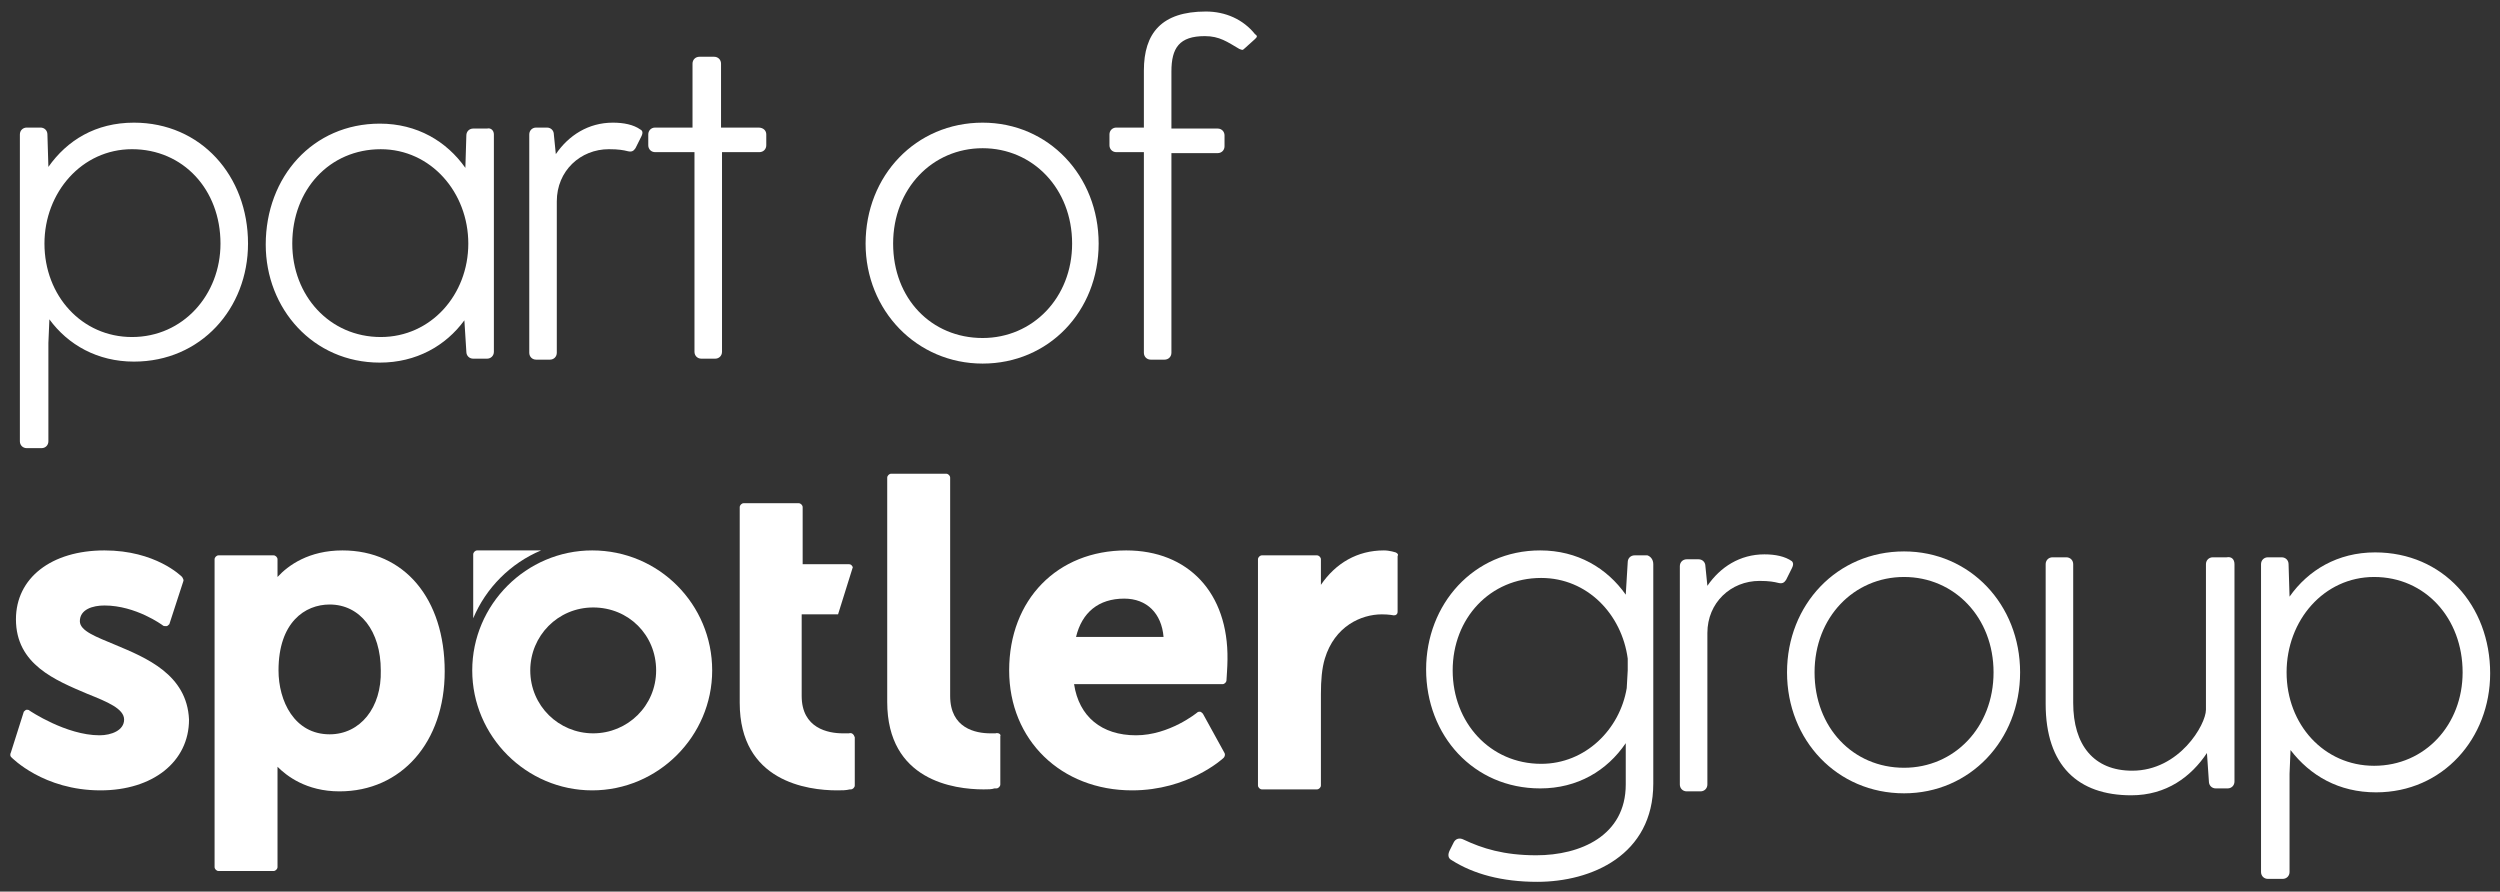
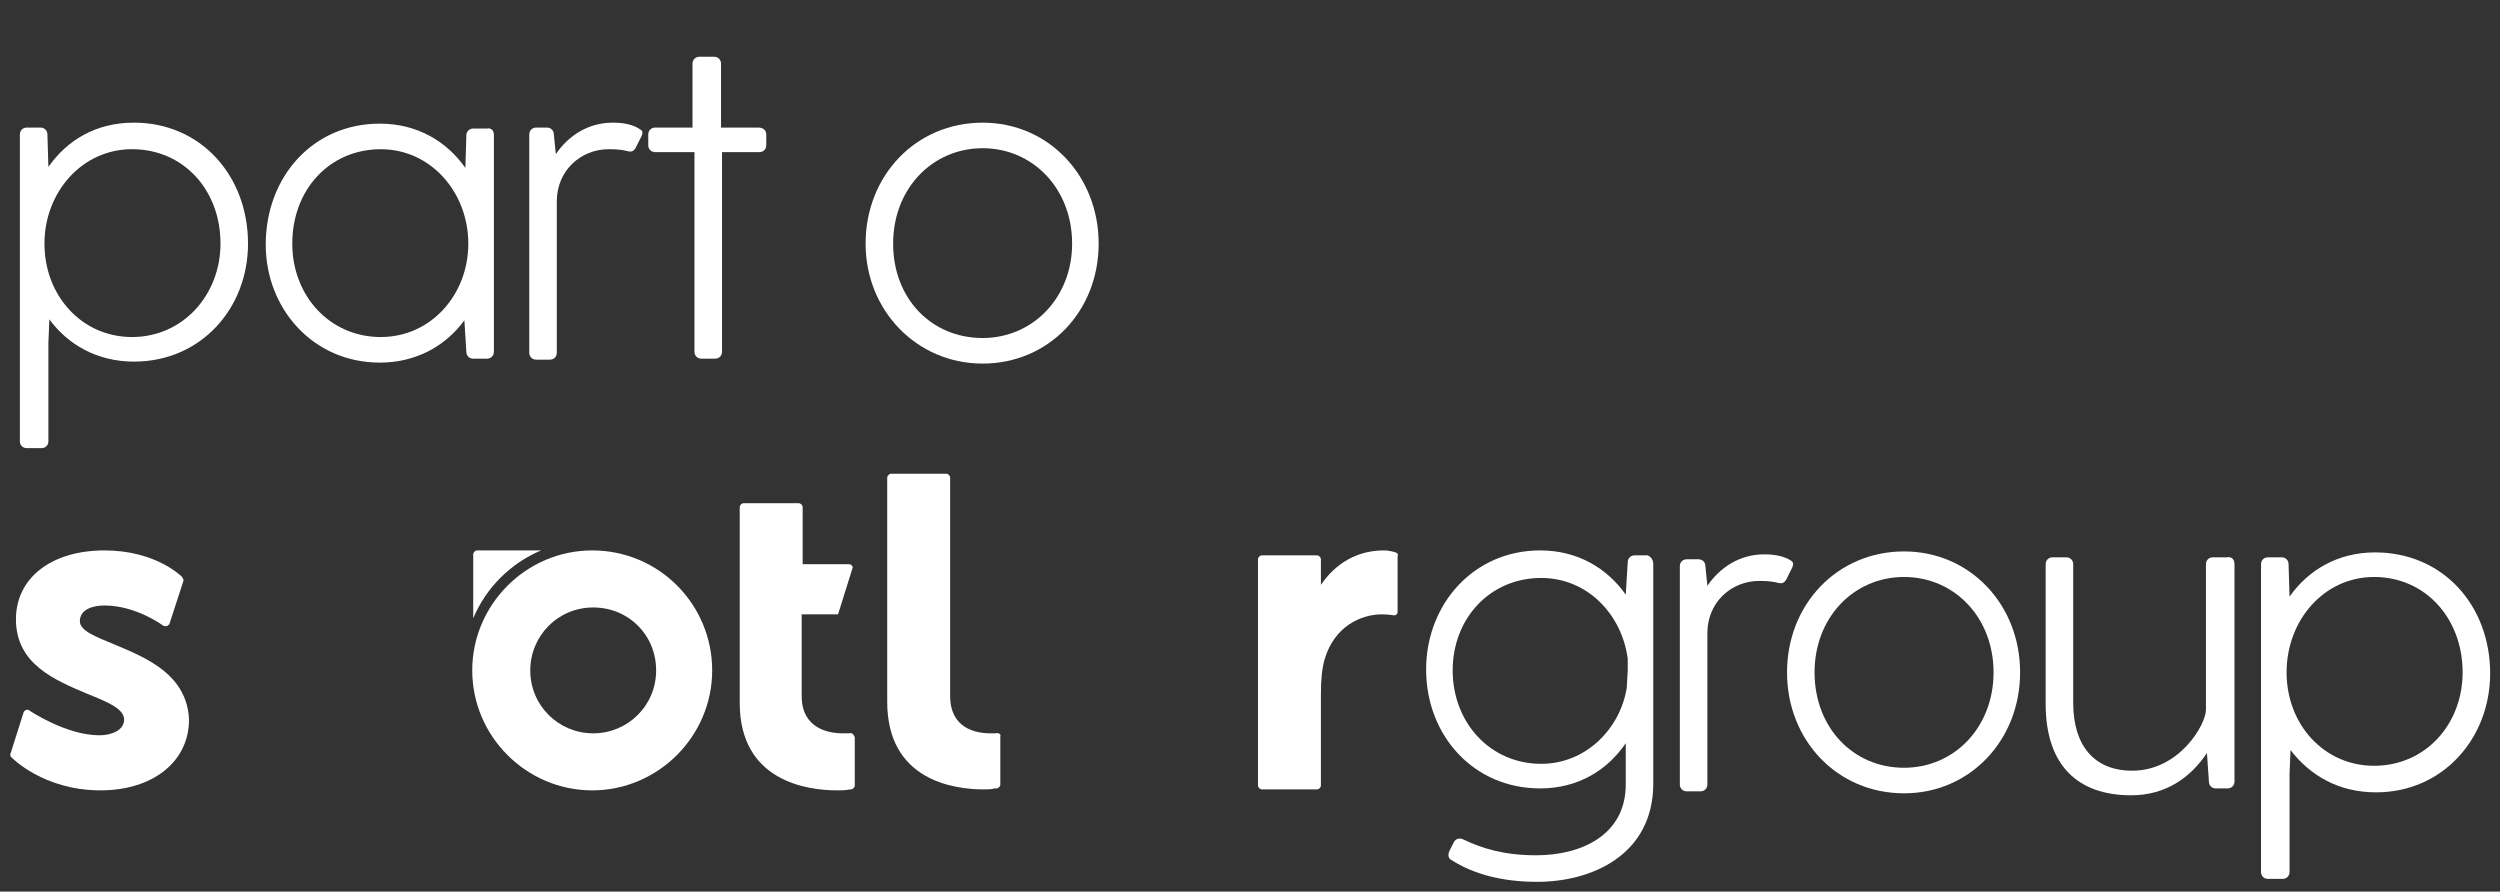
<svg xmlns="http://www.w3.org/2000/svg" width="143" height="51" viewBox="0 0 143 51" fill="none">
  <rect x="0" y="0" width="143" height="51" fill="#333333" stroke="none" />
  <path d="M94.568 32.272V44.816C94.568 48.922 91.024 50.441 87.93 50.441C85.906 50.441 84.274 49.991 83.037 49.203C82.812 49.091 82.812 48.866 82.924 48.641L83.149 48.191C83.262 47.966 83.487 47.909 83.712 48.022C84.781 48.528 86.018 48.922 87.874 48.922C90.406 48.922 92.993 47.797 92.993 44.872V42.509C91.924 44.084 90.237 45.097 88.099 45.097C84.274 45.097 81.574 42.059 81.574 38.291C81.574 34.578 84.274 31.484 88.099 31.484C90.237 31.484 91.924 32.497 92.993 34.016L93.106 32.159C93.106 31.934 93.274 31.766 93.499 31.766H94.231C94.399 31.822 94.568 31.991 94.568 32.272ZM93.049 39.359L93.106 38.347V37.672C92.768 35.141 90.799 33.059 88.156 33.059C85.231 33.059 83.093 35.366 83.093 38.347C83.093 41.328 85.231 43.691 88.156 43.691C90.687 43.691 92.656 41.722 93.049 39.359Z" fill="white" />
  <path d="M102.499 32.497L102.162 33.172C102.049 33.341 101.937 33.397 101.712 33.341C101.487 33.285 101.206 33.228 100.643 33.228C99.012 33.228 97.662 34.466 97.662 36.209V44.872C97.662 45.097 97.493 45.266 97.268 45.266H96.481C96.256 45.266 96.087 45.097 96.087 44.872V32.385C96.087 32.16 96.256 31.991 96.481 31.991H97.156C97.381 31.991 97.549 32.16 97.549 32.385L97.662 33.51C98.393 32.441 99.518 31.709 100.924 31.709C101.543 31.709 102.106 31.822 102.499 32.103C102.556 32.16 102.612 32.272 102.499 32.497Z" fill="white" />
  <path d="M102.218 38.459C102.218 34.578 105.087 31.541 108.912 31.541C112.681 31.541 115.55 34.578 115.55 38.459C115.55 42.341 112.681 45.378 108.912 45.378C105.087 45.378 102.218 42.341 102.218 38.459ZM114.031 38.459C114.031 35.309 111.781 33.003 108.912 33.003C106.043 33.003 103.793 35.309 103.793 38.459C103.793 41.609 105.987 43.916 108.912 43.916C111.781 43.916 114.031 41.609 114.031 38.459Z" fill="white" />
  <path d="M127.812 32.272V44.703C127.812 44.928 127.643 45.097 127.418 45.097H126.743C126.518 45.097 126.349 44.928 126.349 44.703L126.237 43.072C125.337 44.422 123.93 45.491 121.905 45.491C118.868 45.491 117.012 43.803 117.012 40.26V32.272C117.012 32.047 117.18 31.878 117.405 31.878H118.193C118.418 31.878 118.587 32.047 118.587 32.272V40.203C118.587 42.622 119.768 44.084 121.962 44.084C124.662 44.084 126.18 41.441 126.18 40.597V32.272C126.18 32.047 126.349 31.878 126.574 31.878H127.362C127.643 31.822 127.812 31.991 127.812 32.272Z" fill="white" />
  <path d="M142.437 38.516C142.437 42.228 139.737 45.322 135.912 45.322C133.774 45.322 132.143 44.366 131.018 42.903L130.962 44.253V49.878C130.962 50.103 130.793 50.272 130.568 50.272H129.724C129.499 50.272 129.331 50.103 129.331 49.878V32.272C129.331 32.047 129.499 31.878 129.724 31.878H130.512C130.737 31.878 130.906 32.047 130.906 32.272L130.962 34.128C132.031 32.609 133.718 31.597 135.856 31.597C139.737 31.597 142.437 34.634 142.437 38.516ZM140.862 38.459C140.862 35.366 138.724 33.003 135.799 33.003C132.931 33.003 130.793 35.478 130.793 38.459C130.793 41.441 132.931 43.803 135.799 43.803C138.724 43.803 140.862 41.441 140.862 38.459Z" fill="white" />
  <path d="M79.831 31.597C79.831 31.597 79.493 31.484 79.156 31.484C77.637 31.484 76.399 32.216 75.556 33.453V31.991C75.556 31.878 75.443 31.766 75.331 31.766H72.181C72.068 31.766 71.956 31.878 71.956 31.991V44.928C71.956 45.041 72.068 45.153 72.181 45.153H75.331C75.443 45.153 75.556 45.041 75.556 44.928V39.697C75.556 38.909 75.612 38.234 75.781 37.672C76.343 35.816 77.862 35.141 79.043 35.141C79.437 35.141 79.718 35.197 79.718 35.197C79.774 35.197 79.831 35.197 79.887 35.141C79.943 35.084 79.943 35.028 79.943 34.972V31.822C79.999 31.709 79.943 31.653 79.831 31.597Z" fill="white" />
  <path d="M30.949 31.484H27.293C27.18 31.484 27.068 31.597 27.068 31.709V35.366C27.799 33.622 29.205 32.216 30.949 31.484Z" fill="white" />
  <path d="M33.874 31.484C30.105 31.484 27.012 34.578 27.012 38.347C27.012 42.116 30.105 45.209 33.874 45.209C37.643 45.209 40.737 42.116 40.737 38.347C40.737 34.578 37.699 31.484 33.874 31.484ZM33.931 41.947C31.962 41.947 30.331 40.372 30.331 38.347C30.331 36.378 31.905 34.747 33.931 34.747C35.956 34.747 37.531 36.322 37.531 38.347C37.531 40.372 35.899 41.947 33.931 41.947Z" fill="white" />
-   <path d="M64.418 31.484C60.48 31.484 57.724 34.297 57.724 38.347C57.724 42.341 60.705 45.209 64.755 45.209C67.962 45.209 69.93 43.409 69.987 43.353C70.043 43.297 70.099 43.184 70.043 43.072L68.805 40.822C68.749 40.766 68.693 40.709 68.637 40.709C68.58 40.709 68.524 40.709 68.468 40.766C68.468 40.766 66.893 42.059 64.98 42.059C63.012 42.059 61.718 40.991 61.437 39.134H69.93C70.043 39.134 70.155 39.022 70.155 38.909C70.155 38.853 70.212 38.122 70.212 37.728C70.268 33.903 67.962 31.484 64.418 31.484ZM61.549 36.434C61.887 35.028 62.843 34.241 64.305 34.241C65.599 34.241 66.443 35.084 66.555 36.434H61.549Z" fill="white" />
  <path d="M6.593 36.884C5.524 36.434 4.568 36.097 4.568 35.534C4.568 34.859 5.299 34.634 5.974 34.634C7.774 34.634 9.293 35.759 9.293 35.759C9.349 35.816 9.406 35.816 9.518 35.816C9.574 35.816 9.631 35.759 9.687 35.703L10.474 33.284C10.531 33.172 10.474 33.116 10.418 33.003C10.362 32.947 8.899 31.484 5.974 31.484C2.937 31.484 0.912 33.059 0.912 35.422C0.912 38.009 3.162 38.909 5.018 39.697C6.143 40.147 7.099 40.541 7.099 41.159C7.099 41.778 6.368 42.059 5.693 42.059C3.781 42.059 1.699 40.653 1.699 40.653C1.643 40.597 1.587 40.597 1.531 40.597C1.474 40.597 1.418 40.653 1.362 40.709L0.631 43.016C0.574 43.128 0.574 43.241 0.631 43.297C0.687 43.353 2.487 45.209 5.749 45.209C8.731 45.209 10.812 43.578 10.812 41.159C10.699 38.572 8.337 37.616 6.593 36.884Z" fill="white" />
-   <path d="M19.587 31.484C17.674 31.484 16.493 32.328 15.874 33.003C15.874 32.947 15.874 32.891 15.874 32.834V31.991C15.874 31.878 15.762 31.766 15.649 31.766H12.499C12.387 31.766 12.274 31.878 12.274 31.991V49.597C12.274 49.709 12.387 49.822 12.499 49.822H15.649C15.762 49.822 15.874 49.709 15.874 49.597V44.253C15.874 44.084 15.874 43.972 15.874 43.859C16.381 44.366 17.506 45.266 19.418 45.266C22.962 45.266 25.437 42.453 25.437 38.403C25.437 34.241 23.131 31.484 19.587 31.484ZM18.856 42.003C16.831 42.003 15.931 40.091 15.931 38.347C15.931 35.591 17.449 34.578 18.856 34.578C20.599 34.578 21.781 36.097 21.781 38.347C21.837 40.484 20.599 42.003 18.856 42.003Z" fill="white" />
  <path d="M48.556 41.947C48.499 41.947 48.331 41.947 48.218 41.947C47.374 41.947 45.856 41.666 45.856 39.809V35.141H47.937L48.781 32.441C48.724 32.328 48.668 32.272 48.556 32.272H45.912V29.741V29.066V29.009C45.912 28.897 45.8 28.784 45.687 28.784H42.537C42.425 28.784 42.312 28.897 42.312 29.009V29.178V29.741V40.203C42.312 44.703 46.193 45.209 47.881 45.209C48.162 45.209 48.387 45.209 48.612 45.153H48.668C48.781 45.153 48.893 45.041 48.893 44.928V42.172C48.837 42.003 48.724 41.891 48.556 41.947Z" fill="white" />
  <path d="M56.937 41.947C56.881 41.947 56.712 41.947 56.656 41.947C55.812 41.947 54.349 41.666 54.349 39.809V27.378V27.322C54.349 27.209 54.237 27.097 54.124 27.097H50.974C50.862 27.097 50.749 27.209 50.749 27.322V27.491V28.053V40.147C50.749 44.647 54.575 45.153 56.262 45.153C56.543 45.153 56.712 45.153 56.881 45.097H56.993C57.106 45.097 57.218 44.984 57.218 44.872V42.116C57.275 42.003 57.106 41.891 56.937 41.947Z" fill="white" />
  <path d="M14.187 13.934C14.187 17.647 11.487 20.684 7.662 20.684C5.581 20.684 3.893 19.728 2.825 18.266L2.768 19.616V25.241C2.768 25.466 2.6 25.634 2.375 25.634H1.531C1.306 25.634 1.137 25.466 1.137 25.241V7.691C1.137 7.466 1.306 7.297 1.531 7.297H2.318C2.543 7.297 2.712 7.466 2.712 7.691L2.768 9.547C3.837 8.028 5.468 7.016 7.662 7.016C11.487 7.016 14.187 10.053 14.187 13.934ZM12.612 13.934C12.612 10.841 10.475 8.534 7.55 8.534C4.681 8.534 2.543 11.009 2.543 13.934C2.543 16.916 4.681 19.278 7.55 19.278C10.475 19.278 12.612 16.859 12.612 13.934Z" fill="white" />
  <path d="M28.25 7.691V20.122C28.25 20.347 28.081 20.516 27.856 20.516H27.069C26.843 20.516 26.675 20.347 26.675 20.122L26.562 18.322C25.494 19.785 23.806 20.741 21.725 20.741C17.9 20.741 15.2 17.647 15.2 13.991C15.2 10.11 17.9 7.072 21.725 7.072C23.862 7.072 25.55 8.085 26.619 9.603L26.675 7.747C26.675 7.522 26.843 7.353 27.069 7.353H27.856C28.081 7.297 28.25 7.466 28.25 7.691ZM26.787 13.934C26.787 11.009 24.65 8.535 21.781 8.535C18.856 8.535 16.718 10.841 16.718 13.934C16.718 16.916 18.856 19.278 21.781 19.278C24.65 19.278 26.787 16.86 26.787 13.934Z" fill="white" />
  <path d="M36.686 7.803L36.349 8.478C36.236 8.647 36.124 8.703 35.899 8.647C35.674 8.591 35.393 8.534 34.83 8.534C33.199 8.534 31.849 9.772 31.849 11.516V20.178C31.849 20.403 31.68 20.572 31.455 20.572H30.668C30.443 20.572 30.274 20.403 30.274 20.178V7.691C30.274 7.466 30.443 7.297 30.668 7.297H31.286C31.511 7.297 31.68 7.466 31.68 7.691L31.793 8.816C32.524 7.747 33.649 7.016 35.055 7.016C35.674 7.016 36.236 7.128 36.63 7.409C36.743 7.466 36.799 7.578 36.686 7.803Z" fill="white" />
  <path d="M43.831 7.691V8.309C43.831 8.534 43.662 8.703 43.437 8.703H41.299V20.122C41.299 20.347 41.131 20.516 40.906 20.516H40.118C39.893 20.516 39.724 20.347 39.724 20.122V8.703H37.474C37.249 8.703 37.081 8.534 37.081 8.309V7.691C37.081 7.466 37.249 7.297 37.474 7.297H39.612V3.641C39.612 3.416 39.781 3.247 40.006 3.247H40.849C41.074 3.247 41.243 3.416 41.243 3.641V7.297H43.381C43.662 7.297 43.831 7.466 43.831 7.691Z" fill="white" />
  <path d="M49.512 13.934C49.512 10.053 52.381 7.016 56.206 7.016C59.975 7.016 62.843 10.053 62.843 13.934C62.843 17.816 59.975 20.797 56.206 20.797C52.437 20.797 49.512 17.759 49.512 13.934ZM61.325 13.934C61.325 10.784 59.075 8.478 56.206 8.478C53.337 8.478 51.087 10.784 51.087 13.934C51.087 17.084 53.281 19.334 56.206 19.334C59.075 19.334 61.325 17.028 61.325 13.934Z" fill="white" />
-   <path d="M71.786 2.234L71.224 2.741C71.055 2.909 71.055 2.853 70.886 2.797C70.211 2.403 69.761 2.066 68.918 2.066C67.455 2.066 67.005 2.741 67.005 4.091V7.353H69.649C69.874 7.353 70.043 7.522 70.043 7.747V8.366C70.043 8.591 69.874 8.759 69.649 8.759H67.005V20.178C67.005 20.403 66.836 20.572 66.611 20.572H65.824C65.599 20.572 65.43 20.403 65.43 20.178V8.703H63.855C63.63 8.703 63.461 8.534 63.461 8.309V7.691C63.461 7.466 63.63 7.297 63.855 7.297H65.43V4.034C65.43 1.897 66.443 0.659 68.974 0.659C70.099 0.659 71.111 1.109 71.786 1.953C71.955 2.066 71.899 2.122 71.786 2.234Z" fill="white" />
</svg>